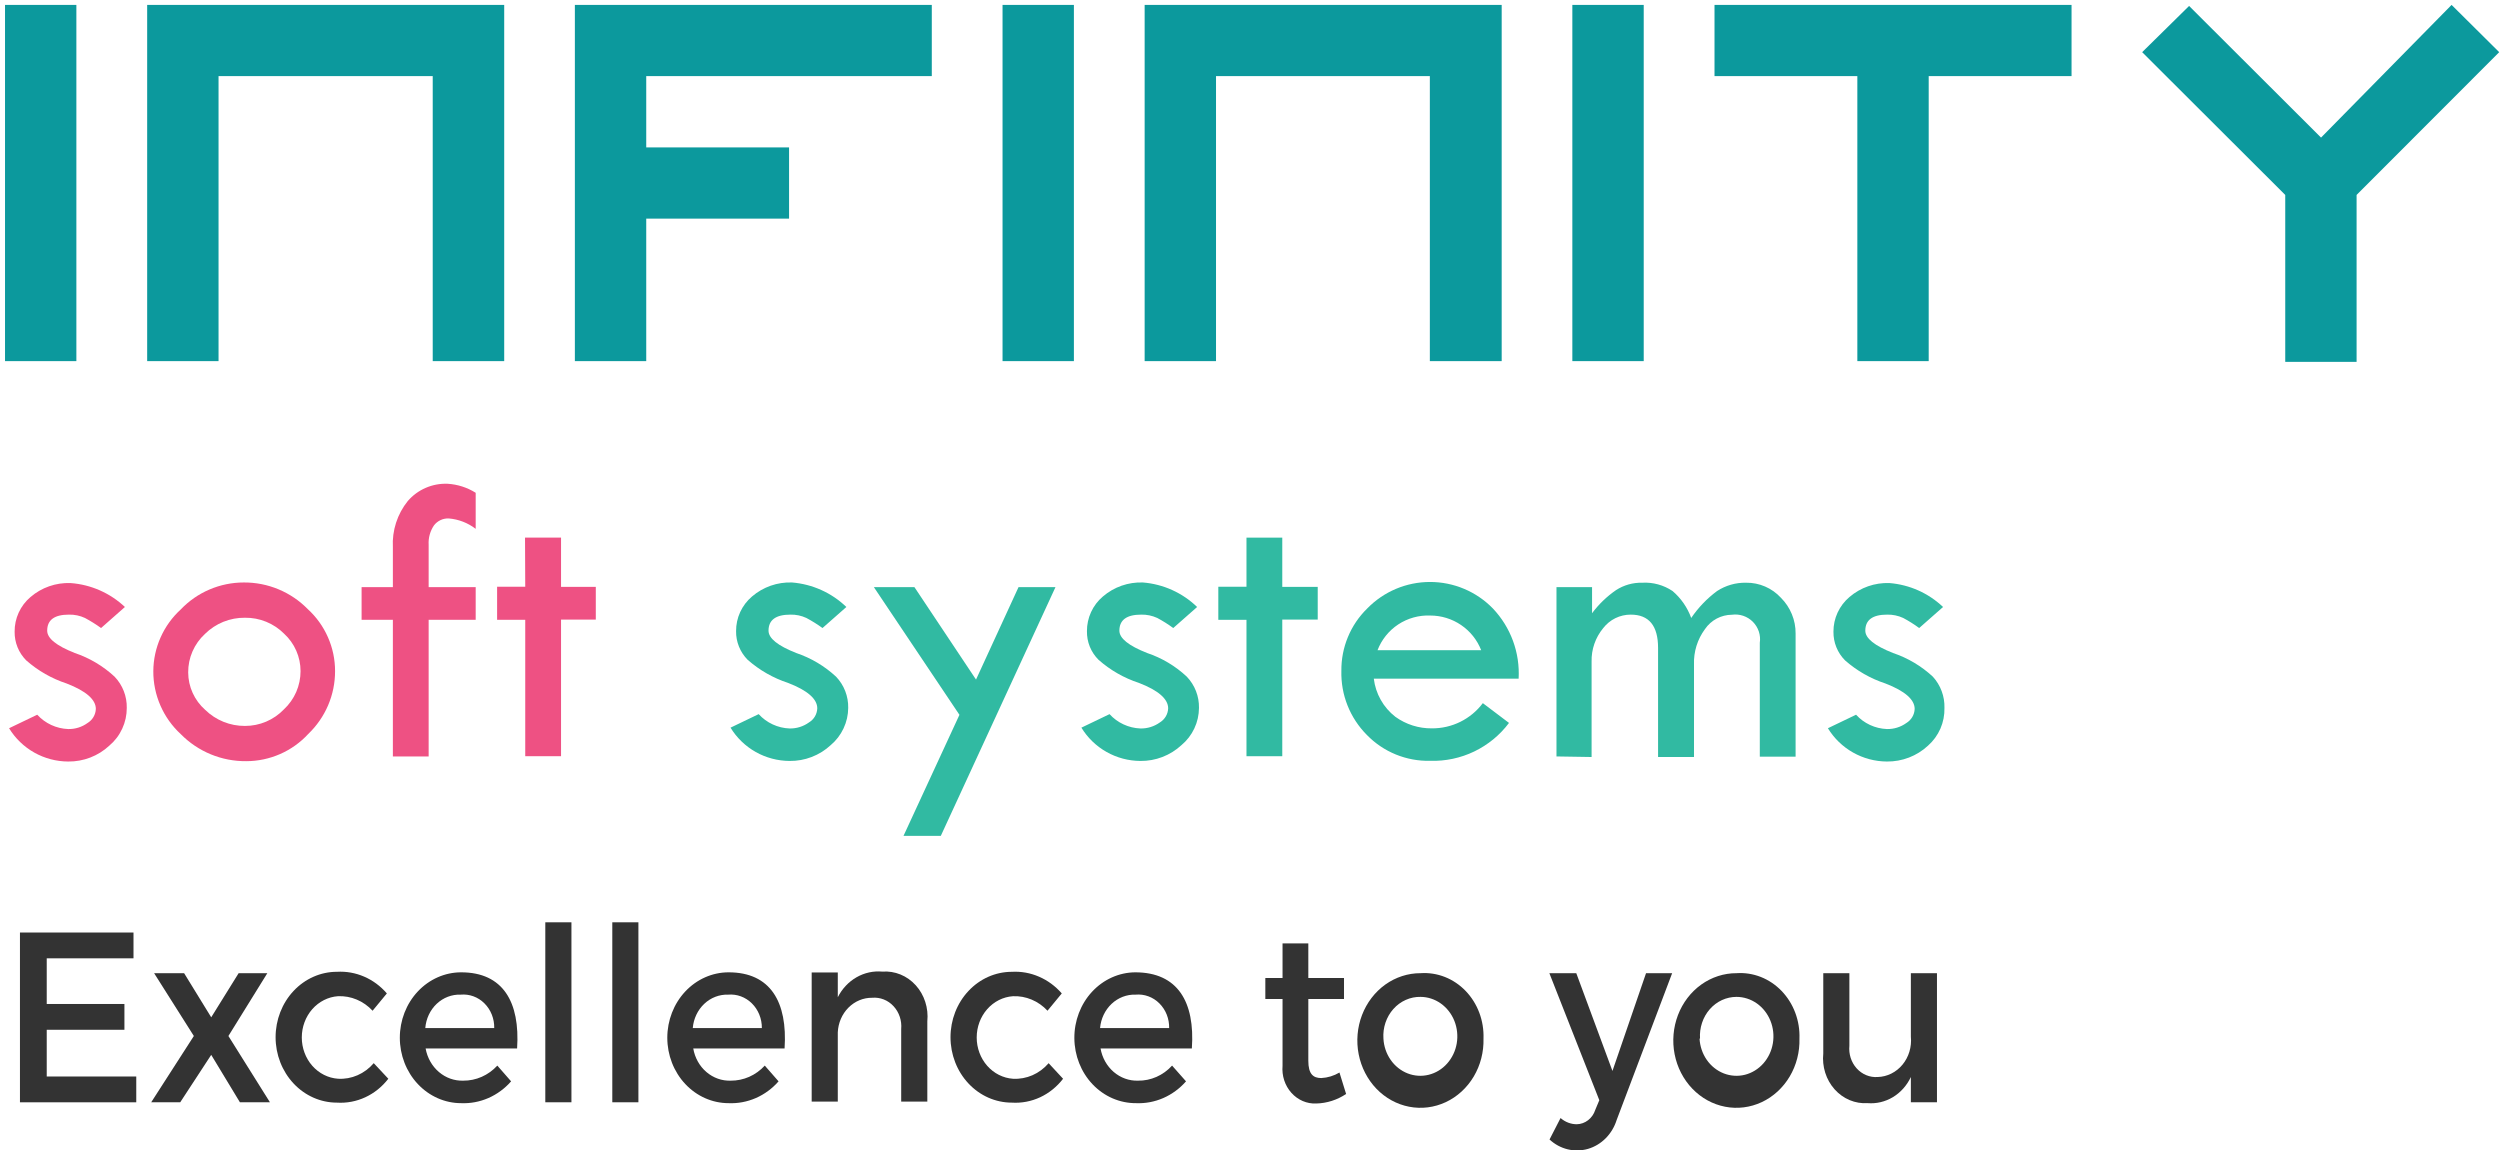
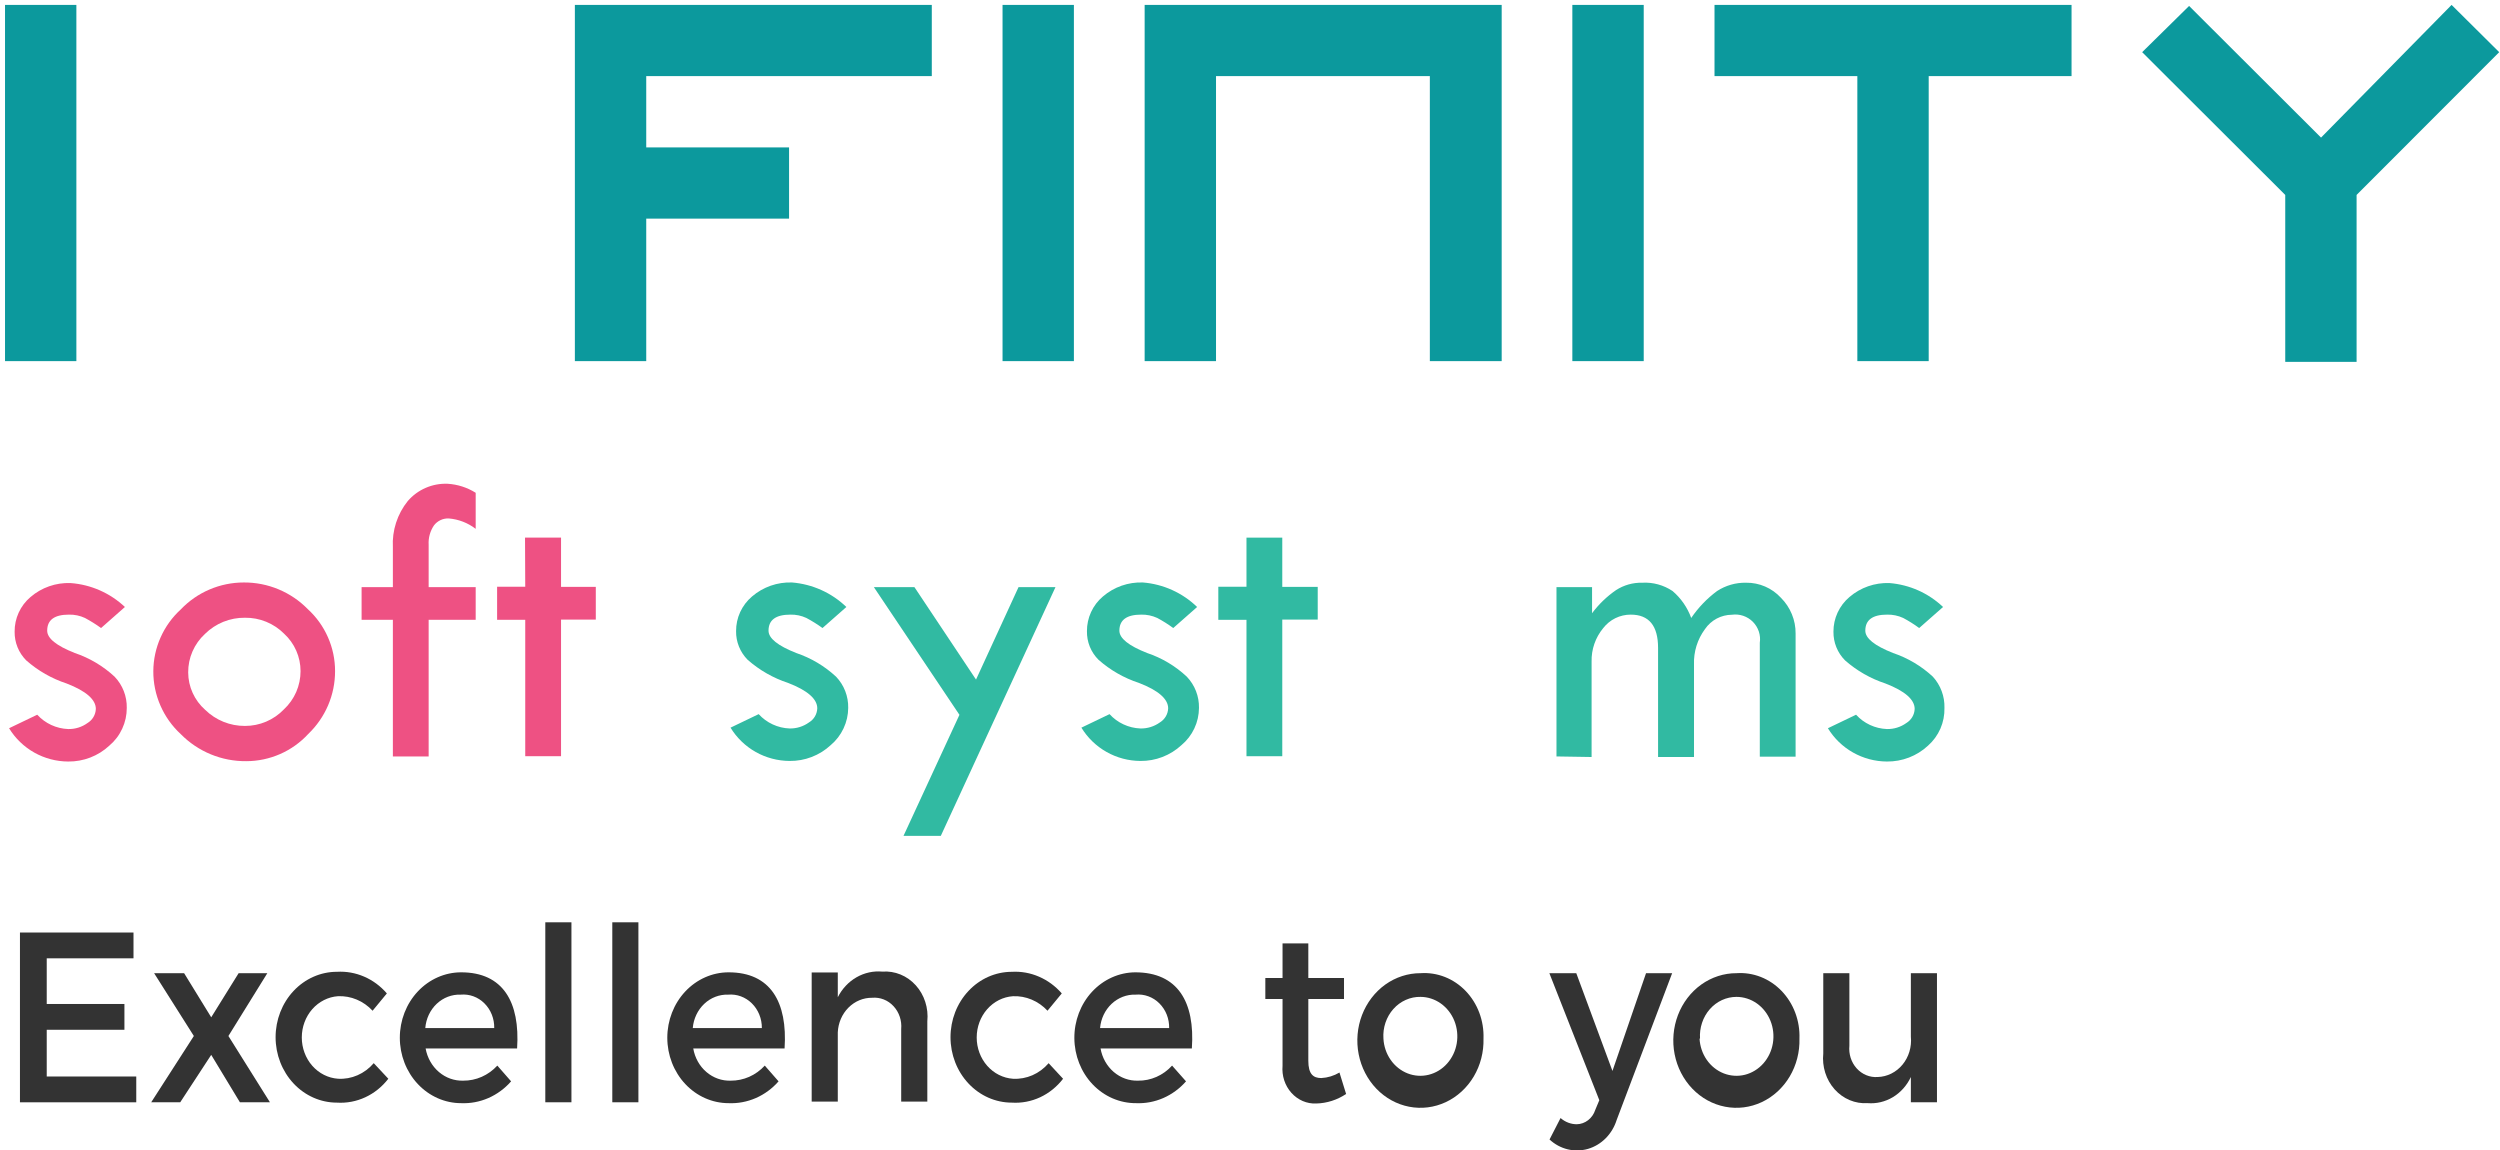
<svg xmlns="http://www.w3.org/2000/svg" width="113" height="52" viewBox="0 0 113 52" fill="none">
  <g clip-path="url(#clip0_4919_2400)">
    <path d="M0.227 0.222H3.452V16.323H0.227V0.222Z" fill="#0C999D" />
-     <path d="M6.652 0.222H22.79V16.323H19.559V3.44H9.878V16.323H6.652V0.222Z" fill="#0C999D" />
    <path d="M25.984 0.222H42.117V3.44H29.21V6.663H35.666V9.882H29.21V16.323H25.984V0.222Z" fill="#0C999D" />
    <path d="M45.315 0.222H48.54V16.323H45.315V0.222Z" fill="#0C999D" />
    <path d="M51.738 0.222H67.876V16.323H64.629V3.44H54.964V16.323H51.738V0.222Z" fill="#0C999D" />
    <path d="M71.07 0.222H74.296V16.323H71.07V0.222Z" fill="#0C999D" />
    <path d="M77.496 0.222H93.634V3.44H87.177V16.323H83.952V3.44H77.496V0.222Z" fill="#0C999D" />
    <path d="M98.947 0.269L104.911 6.219L110.812 0.222L112.964 2.358L106.518 8.811V16.355H103.293V8.811L96.826 2.358L98.947 0.269Z" fill="#0C999D" />
    <path d="M5.646 27.436L4.568 28.387C4.335 28.219 4.092 28.067 3.84 27.932C3.614 27.827 3.366 27.775 3.117 27.781C2.457 27.781 2.133 28.021 2.133 28.507C2.133 28.852 2.546 29.186 3.379 29.515C4.049 29.741 4.663 30.106 5.18 30.586C5.543 30.965 5.741 31.473 5.73 31.997C5.731 32.322 5.661 32.643 5.524 32.938C5.388 33.234 5.188 33.495 4.939 33.705C4.435 34.173 3.769 34.429 3.081 34.421C2.544 34.419 2.016 34.279 1.549 34.016C1.081 33.752 0.689 33.374 0.41 32.916L1.683 32.305C1.861 32.5 2.076 32.657 2.316 32.769C2.556 32.88 2.816 32.943 3.081 32.953C3.394 32.96 3.701 32.865 3.955 32.681C4.066 32.614 4.158 32.521 4.224 32.41C4.29 32.299 4.327 32.173 4.332 32.044C4.332 31.621 3.892 31.234 3.012 30.894C2.339 30.673 1.717 30.318 1.185 29.849C1.016 29.679 0.882 29.477 0.792 29.255C0.702 29.032 0.658 28.794 0.661 28.554C0.658 28.256 0.721 27.961 0.845 27.69C0.969 27.419 1.151 27.179 1.379 26.986C1.879 26.556 2.525 26.33 3.185 26.354C4.106 26.421 4.976 26.803 5.646 27.436Z" fill="#EE5183" />
    <path d="M6.93 30.335C6.933 29.81 7.045 29.291 7.259 28.811C7.472 28.331 7.783 27.9 8.171 27.546C8.538 27.161 8.98 26.854 9.47 26.645C9.959 26.436 10.486 26.328 11.019 26.328C11.557 26.325 12.09 26.429 12.587 26.636C13.083 26.842 13.533 27.146 13.909 27.53C14.299 27.886 14.611 28.32 14.823 28.803C15.036 29.286 15.146 29.808 15.145 30.335C15.146 30.866 15.039 31.392 14.83 31.881C14.621 32.369 14.315 32.81 13.93 33.178C13.574 33.564 13.141 33.873 12.659 34.084C12.176 34.295 11.656 34.405 11.129 34.405C10.58 34.41 10.036 34.305 9.529 34.096C9.021 33.886 8.561 33.578 8.176 33.188C7.781 32.825 7.466 32.384 7.252 31.893C7.037 31.401 6.927 30.871 6.93 30.335ZM13.585 30.335C13.585 30.017 13.519 29.703 13.391 29.411C13.263 29.12 13.076 28.858 12.841 28.643C12.61 28.41 12.334 28.227 12.03 28.103C11.726 27.979 11.4 27.917 11.071 27.922C10.737 27.918 10.405 27.981 10.095 28.106C9.784 28.232 9.502 28.418 9.265 28.653C9.024 28.874 8.832 29.143 8.701 29.443C8.57 29.742 8.504 30.066 8.506 30.393C8.507 30.713 8.576 31.03 8.709 31.322C8.841 31.613 9.035 31.874 9.275 32.086C9.755 32.554 10.4 32.816 11.071 32.812C11.4 32.813 11.726 32.747 12.028 32.619C12.331 32.49 12.604 32.302 12.831 32.065C13.069 31.844 13.259 31.576 13.389 31.279C13.518 30.981 13.585 30.66 13.585 30.335Z" fill="#EE5183" />
    <path d="M21.501 22.274V23.904C21.15 23.634 20.728 23.471 20.287 23.434C20.158 23.428 20.029 23.453 19.913 23.508C19.796 23.563 19.694 23.645 19.616 23.747C19.441 24.005 19.356 24.314 19.375 24.625V26.537H21.501V28.016H19.375V34.191H17.758V28.016H16.344V26.537H17.758V24.735C17.717 23.979 17.958 23.235 18.433 22.645C18.654 22.389 18.931 22.186 19.242 22.051C19.553 21.916 19.89 21.853 20.229 21.866C20.681 21.893 21.118 22.033 21.501 22.274Z" fill="#EE5183" />
    <path d="M23.731 24.301H25.359V26.527H26.93V28.005H25.359V34.181H23.741V28.016H22.469V26.521H23.741L23.731 24.301Z" fill="#EE5183" />
    <path d="M38.256 27.436L37.177 28.387C36.945 28.219 36.702 28.067 36.449 27.932C36.223 27.827 35.976 27.775 35.727 27.781C35.067 27.781 34.737 28.021 34.737 28.507C34.737 28.852 35.156 29.186 35.988 29.515C36.658 29.741 37.272 30.106 37.79 30.586C38.152 30.965 38.35 31.473 38.339 31.997C38.337 32.317 38.265 32.634 38.128 32.924C37.992 33.215 37.794 33.472 37.549 33.679C37.044 34.147 36.379 34.403 35.69 34.395C35.153 34.392 34.626 34.253 34.158 33.99C33.691 33.726 33.299 33.348 33.02 32.89L34.292 32.279C34.47 32.474 34.685 32.632 34.925 32.743C35.166 32.855 35.425 32.917 35.69 32.927C36.003 32.933 36.31 32.838 36.564 32.655C36.675 32.588 36.768 32.495 36.834 32.384C36.899 32.273 36.936 32.147 36.941 32.018C36.941 31.595 36.502 31.208 35.622 30.868C34.948 30.647 34.326 30.292 33.794 29.823C33.625 29.653 33.492 29.451 33.402 29.228C33.312 29.006 33.267 28.768 33.271 28.528C33.269 28.23 33.332 27.935 33.457 27.664C33.582 27.393 33.765 27.153 33.993 26.96C34.494 26.53 35.139 26.304 35.8 26.328C36.722 26.403 37.59 26.794 38.256 27.436Z" fill="#31BAA2" />
    <path d="M39.498 26.537H41.331L44.116 30.717L46.038 26.537H47.708L42.525 37.78H40.839L43.367 32.31L39.498 26.537Z" fill="#31BAA2" />
    <path d="M54.11 27.436L53.031 28.387C52.801 28.218 52.56 28.066 52.309 27.932C52.081 27.827 51.832 27.775 51.581 27.781C50.926 27.781 50.596 28.021 50.596 28.507C50.596 28.852 51.015 29.186 51.848 29.515C52.517 29.739 53.129 30.104 53.644 30.586C54.006 30.965 54.204 31.473 54.194 31.997C54.192 32.318 54.121 32.635 53.984 32.925C53.848 33.216 53.649 33.473 53.403 33.679C52.898 34.147 52.233 34.403 51.544 34.395C51.008 34.392 50.482 34.252 50.015 33.988C49.549 33.725 49.158 33.347 48.879 32.89L50.151 32.279C50.329 32.474 50.543 32.631 50.782 32.742C51.022 32.854 51.28 32.916 51.544 32.927C51.859 32.934 52.168 32.839 52.424 32.655C52.535 32.588 52.627 32.495 52.693 32.384C52.759 32.273 52.796 32.147 52.801 32.018C52.801 31.595 52.361 31.208 51.481 30.868C50.807 30.648 50.185 30.292 49.654 29.823C49.484 29.654 49.349 29.451 49.259 29.229C49.169 29.006 49.126 28.768 49.13 28.528C49.128 28.23 49.192 27.935 49.317 27.664C49.441 27.393 49.624 27.153 49.853 26.96C50.353 26.53 50.999 26.304 51.659 26.328C52.58 26.402 53.447 26.794 54.11 27.436Z" fill="#31BAA2" />
    <path d="M56.341 24.301H57.959V26.527H59.561V28.005H57.959V34.181H56.341V28.016H55.068V26.521H56.341V24.301Z" fill="#31BAA2" />
-     <path d="M68.642 30.675H62.096C62.136 31.012 62.243 31.338 62.41 31.634C62.577 31.93 62.802 32.19 63.07 32.399C63.55 32.745 64.128 32.928 64.72 32.922C65.166 32.925 65.608 32.824 66.008 32.626C66.408 32.428 66.756 32.139 67.024 31.782L68.207 32.676C67.795 33.226 67.256 33.668 66.636 33.967C66.017 34.265 65.334 34.41 64.646 34.389C64.114 34.402 63.585 34.304 63.092 34.103C62.599 33.902 62.153 33.601 61.782 33.219C61.404 32.839 61.106 32.386 60.908 31.887C60.71 31.389 60.616 30.856 60.63 30.32C60.625 29.796 60.725 29.276 60.926 28.793C61.126 28.309 61.423 27.87 61.798 27.504C62.167 27.124 62.609 26.823 63.096 26.617C63.584 26.411 64.109 26.305 64.639 26.305C65.168 26.305 65.693 26.411 66.181 26.617C66.669 26.823 67.11 27.124 67.479 27.504C67.879 27.926 68.188 28.424 68.388 28.97C68.588 29.515 68.674 30.095 68.642 30.675ZM62.264 29.39H66.95C66.769 28.927 66.452 28.53 66.041 28.251C65.63 27.971 65.144 27.822 64.646 27.822C64.135 27.802 63.63 27.942 63.202 28.223C62.775 28.505 62.447 28.913 62.264 29.39Z" fill="#31BAA2" />
    <path d="M70.353 34.191V26.537H71.961V27.718C72.262 27.313 72.629 26.96 73.045 26.673C73.397 26.446 73.809 26.329 74.228 26.339C74.714 26.311 75.196 26.443 75.6 26.715C75.982 27.041 76.272 27.46 76.443 27.932C76.761 27.464 77.156 27.052 77.611 26.715C78.001 26.461 78.459 26.329 78.925 26.339C79.22 26.335 79.512 26.394 79.783 26.511C80.054 26.628 80.297 26.801 80.496 27.018C80.709 27.23 80.878 27.482 80.992 27.761C81.107 28.039 81.164 28.337 81.161 28.637V34.202H79.543V29.055C79.568 28.884 79.553 28.709 79.499 28.544C79.444 28.379 79.352 28.229 79.23 28.106C79.107 27.983 78.958 27.89 78.793 27.834C78.629 27.779 78.453 27.762 78.281 27.786C78.041 27.788 77.805 27.848 77.594 27.96C77.382 28.073 77.201 28.236 77.066 28.434C76.723 28.897 76.548 29.462 76.569 30.038V34.217H74.945V29.285C74.945 28.282 74.532 27.781 73.71 27.781C73.469 27.78 73.231 27.835 73.015 27.941C72.799 28.047 72.611 28.202 72.464 28.392C72.112 28.818 71.926 29.356 71.94 29.907V34.217L70.353 34.191Z" fill="#31BAA2" />
    <path d="M87.826 27.436L86.747 28.387C86.517 28.218 86.276 28.066 86.025 27.932C85.797 27.827 85.548 27.775 85.297 27.781C84.642 27.781 84.312 28.021 84.312 28.507C84.312 28.852 84.731 29.186 85.564 29.515C86.234 29.741 86.848 30.106 87.365 30.586C87.716 30.971 87.904 31.477 87.889 31.997C87.897 32.318 87.835 32.638 87.707 32.933C87.578 33.228 87.386 33.492 87.145 33.705C86.641 34.173 85.975 34.429 85.286 34.421C84.75 34.418 84.224 34.278 83.757 34.014C83.291 33.751 82.9 33.373 82.621 32.916L83.894 32.305C84.071 32.5 84.285 32.657 84.525 32.769C84.764 32.88 85.023 32.942 85.286 32.953C85.601 32.96 85.91 32.865 86.166 32.681C86.277 32.614 86.369 32.521 86.435 32.41C86.501 32.299 86.538 32.173 86.543 32.044C86.543 31.621 86.103 31.234 85.223 30.894C84.55 30.673 83.928 30.318 83.396 29.849C83.227 29.679 83.093 29.477 83.003 29.254C82.913 29.032 82.869 28.794 82.872 28.554C82.87 28.256 82.934 27.961 83.059 27.69C83.184 27.419 83.367 27.179 83.595 26.986C84.096 26.556 84.741 26.33 85.401 26.354C86.31 26.427 87.166 26.809 87.826 27.436Z" fill="#31BAA2" />
    <path d="M2.112 43.316V45.38H5.624V46.546H2.112V48.658H6.159V49.824H0.902V42.15H6.034V43.316H2.112Z" fill="#333333" />
    <path d="M10.786 43.988H12.083L10.324 46.827L12.201 49.823H10.844L9.547 47.68L8.146 49.823H6.834L8.762 46.827L6.966 43.988H8.322L9.547 45.982L10.786 43.988Z" fill="#333333" />
    <path d="M17.486 44.903L16.841 45.685C16.638 45.466 16.394 45.294 16.125 45.181C15.856 45.068 15.568 45.016 15.28 45.028C14.835 45.059 14.419 45.269 14.114 45.615C13.81 45.962 13.641 46.419 13.641 46.894C13.641 47.368 13.81 47.826 14.114 48.172C14.419 48.519 14.835 48.728 15.28 48.759C15.581 48.777 15.882 48.723 16.16 48.601C16.439 48.479 16.689 48.293 16.893 48.055L17.552 48.759C17.272 49.122 16.916 49.409 16.512 49.596C16.108 49.784 15.668 49.867 15.228 49.839C14.493 49.839 13.788 49.527 13.269 48.973C12.749 48.418 12.457 47.666 12.457 46.882C12.457 46.098 12.749 45.346 13.269 44.791C13.788 44.237 14.493 43.925 15.228 43.925C15.649 43.9 16.07 43.975 16.46 44.144C16.851 44.313 17.201 44.572 17.486 44.903Z" fill="#333333" />
    <path d="M23.373 47.391H19.238C19.313 47.81 19.525 48.186 19.837 48.453C20.149 48.72 20.539 48.859 20.939 48.846C21.225 48.848 21.509 48.789 21.773 48.673C22.038 48.556 22.278 48.383 22.479 48.165L23.102 48.877C22.814 49.205 22.463 49.462 22.073 49.632C21.684 49.802 21.264 49.881 20.843 49.863C20.109 49.863 19.404 49.551 18.884 48.997C18.364 48.442 18.072 47.69 18.072 46.906C18.072 46.122 18.364 45.37 18.884 44.815C19.404 44.261 20.109 43.949 20.843 43.949C22.735 43.949 23.512 45.287 23.373 47.391ZM22.339 46.468C22.343 46.259 22.306 46.052 22.229 45.859C22.153 45.667 22.04 45.494 21.896 45.352C21.753 45.209 21.584 45.1 21.398 45.033C21.213 44.965 21.017 44.94 20.822 44.958C20.424 44.943 20.037 45.091 19.739 45.372C19.442 45.653 19.257 46.045 19.223 46.468H22.339Z" fill="#333333" />
    <path d="M24.648 49.823V41.688H25.829V49.823H24.648Z" fill="#333333" />
    <path d="M27.676 49.823V41.688H28.856V49.823H27.676Z" fill="#333333" />
    <path d="M35.463 47.391H31.335C31.407 47.81 31.617 48.187 31.928 48.454C32.239 48.721 32.63 48.86 33.029 48.846C33.315 48.848 33.599 48.789 33.863 48.673C34.128 48.556 34.368 48.383 34.568 48.165L35.191 48.877C34.903 49.205 34.553 49.462 34.163 49.632C33.773 49.802 33.354 49.881 32.933 49.863C32.198 49.863 31.494 49.551 30.974 48.997C30.454 48.442 30.162 47.69 30.162 46.906C30.162 46.122 30.454 45.37 30.974 44.815C31.494 44.261 32.198 43.949 32.933 43.949C34.825 43.949 35.602 45.287 35.463 47.391ZM34.436 46.468C34.438 46.259 34.399 46.052 34.321 45.86C34.244 45.669 34.13 45.496 33.986 45.354C33.843 45.212 33.673 45.103 33.488 45.035C33.303 44.967 33.106 44.941 32.911 44.958C32.515 44.945 32.128 45.093 31.831 45.374C31.534 45.655 31.349 46.046 31.313 46.468H34.436Z" fill="#333333" />
    <path d="M41.915 46.162V49.792H40.734V46.514C40.751 46.325 40.729 46.135 40.669 45.956C40.609 45.777 40.513 45.614 40.388 45.48C40.263 45.344 40.112 45.24 39.945 45.175C39.778 45.109 39.599 45.083 39.422 45.099C39.024 45.094 38.639 45.254 38.349 45.546C38.059 45.838 37.887 46.238 37.868 46.663V49.792H36.688V43.956H37.868V45.075C38.061 44.693 38.355 44.38 38.713 44.174C39.072 43.968 39.479 43.879 39.884 43.917C40.162 43.896 40.441 43.941 40.702 44.047C40.962 44.153 41.197 44.319 41.391 44.534C41.585 44.748 41.732 45.005 41.822 45.286C41.913 45.567 41.944 45.867 41.915 46.162Z" fill="#333333" />
    <path d="M47.992 44.903L47.347 45.685C47.144 45.466 46.9 45.295 46.631 45.182C46.362 45.069 46.074 45.016 45.785 45.029C45.341 45.059 44.925 45.269 44.62 45.616C44.316 45.962 44.147 46.419 44.147 46.894C44.147 47.369 44.316 47.826 44.62 48.172C44.925 48.519 45.341 48.729 45.785 48.76C46.086 48.777 46.387 48.722 46.666 48.601C46.945 48.479 47.195 48.293 47.398 48.056L48.051 48.76C47.772 49.122 47.417 49.409 47.014 49.597C46.611 49.784 46.173 49.867 45.734 49.839C44.999 49.839 44.294 49.528 43.775 48.973C43.255 48.419 42.963 47.666 42.963 46.882C42.963 46.098 43.255 45.346 43.775 44.792C44.294 44.237 44.999 43.926 45.734 43.926C46.155 43.902 46.575 43.977 46.965 44.147C47.355 44.315 47.706 44.574 47.992 44.903Z" fill="#333333" />
    <path d="M53.872 47.391H49.745C49.818 47.809 50.029 48.185 50.339 48.452C50.65 48.719 51.04 48.859 51.438 48.846C51.725 48.85 52.009 48.792 52.274 48.675C52.539 48.558 52.778 48.385 52.978 48.165L53.608 48.877C53.32 49.205 52.969 49.462 52.58 49.632C52.19 49.802 51.771 49.881 51.35 49.863C50.986 49.865 50.625 49.791 50.288 49.645C49.951 49.499 49.644 49.283 49.385 49.011C48.862 48.46 48.566 47.71 48.561 46.925C48.556 46.141 48.843 45.387 49.359 44.829C49.876 44.271 50.578 43.954 51.313 43.949C53.234 43.949 54.019 45.287 53.872 47.391ZM52.846 46.468C52.85 46.259 52.812 46.052 52.736 45.859C52.66 45.667 52.546 45.494 52.403 45.352C52.26 45.209 52.09 45.1 51.905 45.033C51.72 44.965 51.523 44.94 51.328 44.958C50.931 44.944 50.543 45.093 50.245 45.373C49.947 45.654 49.76 46.045 49.723 46.468H52.846Z" fill="#333333" />
    <path d="M60.844 49.448C60.439 49.718 59.973 49.867 59.495 49.878C59.286 49.888 59.078 49.85 58.884 49.767C58.69 49.683 58.514 49.557 58.37 49.395C58.225 49.233 58.115 49.041 58.046 48.83C57.977 48.619 57.952 48.395 57.971 48.173V45.154H57.193V44.207H57.971V42.643H59.136V44.207H60.749V45.154H59.136V47.946C59.136 48.548 59.356 48.728 59.723 48.728C60.011 48.713 60.292 48.627 60.544 48.478L60.844 49.448Z" fill="#333333" />
    <path d="M67.054 46.944C67.07 47.55 66.917 48.147 66.613 48.659C66.309 49.17 65.869 49.574 65.349 49.817C64.829 50.06 64.253 50.133 63.694 50.024C63.136 49.916 62.62 49.633 62.213 49.21C61.807 48.787 61.528 48.245 61.412 47.652C61.296 47.059 61.348 46.442 61.563 45.881C61.777 45.321 62.144 44.841 62.615 44.503C63.087 44.166 63.642 43.986 64.21 43.988C64.583 43.962 64.957 44.021 65.309 44.159C65.66 44.298 65.98 44.513 66.248 44.792C66.516 45.071 66.726 45.406 66.865 45.777C67.004 46.148 67.068 46.545 67.054 46.944ZM62.531 46.944C62.549 47.292 62.663 47.626 62.857 47.905C63.051 48.185 63.318 48.397 63.624 48.517C63.93 48.637 64.263 48.659 64.58 48.579C64.898 48.5 65.187 48.324 65.411 48.071C65.636 47.819 65.787 47.502 65.845 47.16C65.903 46.817 65.865 46.464 65.738 46.144C65.61 45.824 65.397 45.551 65.126 45.358C64.854 45.165 64.536 45.061 64.21 45.059C63.98 45.054 63.753 45.1 63.541 45.195C63.329 45.289 63.138 45.429 62.98 45.607C62.822 45.784 62.701 45.995 62.623 46.225C62.546 46.455 62.514 46.7 62.531 46.944Z" fill="#333333" />
    <path d="M73.074 50.621C72.975 50.936 72.805 51.22 72.579 51.448C72.353 51.676 72.078 51.841 71.778 51.929C71.478 52.016 71.162 52.023 70.858 51.949C70.555 51.875 70.273 51.723 70.039 51.505L70.537 50.535C70.744 50.716 71.003 50.816 71.27 50.816C71.455 50.813 71.635 50.748 71.784 50.632C71.933 50.516 72.046 50.354 72.106 50.167L72.289 49.729L70.031 43.988H71.248L72.883 48.407L74.401 43.988H75.581L73.074 50.621Z" fill="#333333" />
    <path d="M81.335 46.944C81.352 47.55 81.198 48.147 80.894 48.659C80.59 49.17 80.15 49.574 79.63 49.817C79.11 50.06 78.534 50.133 77.976 50.024C77.417 49.916 76.901 49.633 76.495 49.21C76.088 48.787 75.809 48.245 75.693 47.652C75.577 47.059 75.63 46.442 75.844 45.881C76.058 45.321 76.425 44.841 76.896 44.503C77.368 44.166 77.923 43.986 78.491 43.988C78.864 43.962 79.239 44.021 79.59 44.159C79.941 44.298 80.261 44.513 80.529 44.792C80.797 45.071 81.007 45.406 81.146 45.777C81.285 46.148 81.35 46.545 81.335 46.944ZM76.819 46.944C76.838 47.292 76.952 47.627 77.146 47.906C77.341 48.186 77.608 48.398 77.915 48.518C78.221 48.637 78.554 48.659 78.872 48.579C79.189 48.499 79.478 48.321 79.703 48.068C79.927 47.815 80.077 47.498 80.134 47.155C80.191 46.812 80.153 46.459 80.024 46.139C79.895 45.819 79.681 45.546 79.409 45.354C79.136 45.162 78.817 45.06 78.491 45.059C78.264 45.059 78.04 45.108 77.831 45.204C77.623 45.3 77.436 45.441 77.281 45.618C77.126 45.795 77.007 46.004 76.932 46.233C76.856 46.461 76.825 46.703 76.841 46.944H76.819Z" fill="#333333" />
    <path d="M87.551 49.823H86.371V48.681C86.191 49.063 85.909 49.38 85.561 49.59C85.212 49.8 84.813 49.895 84.413 49.862C84.137 49.88 83.861 49.833 83.603 49.725C83.346 49.617 83.114 49.45 82.923 49.236C82.733 49.022 82.588 48.767 82.5 48.487C82.412 48.207 82.382 47.91 82.412 47.617V43.988H83.592V47.265C83.574 47.451 83.594 47.639 83.65 47.816C83.707 47.993 83.799 48.155 83.921 48.29C84.043 48.425 84.19 48.53 84.354 48.597C84.517 48.665 84.693 48.694 84.868 48.681C85.082 48.676 85.292 48.623 85.486 48.527C85.68 48.431 85.853 48.292 85.994 48.121C86.135 47.95 86.242 47.749 86.306 47.532C86.371 47.315 86.393 47.085 86.371 46.858V43.988H87.551V49.823Z" fill="#333333" />
  </g>
  <defs>
    <clipPath id="clip0_4919_2400">
      <rect width="113" height="52" fill="white" />
    </clipPath>
  </defs>
</svg>